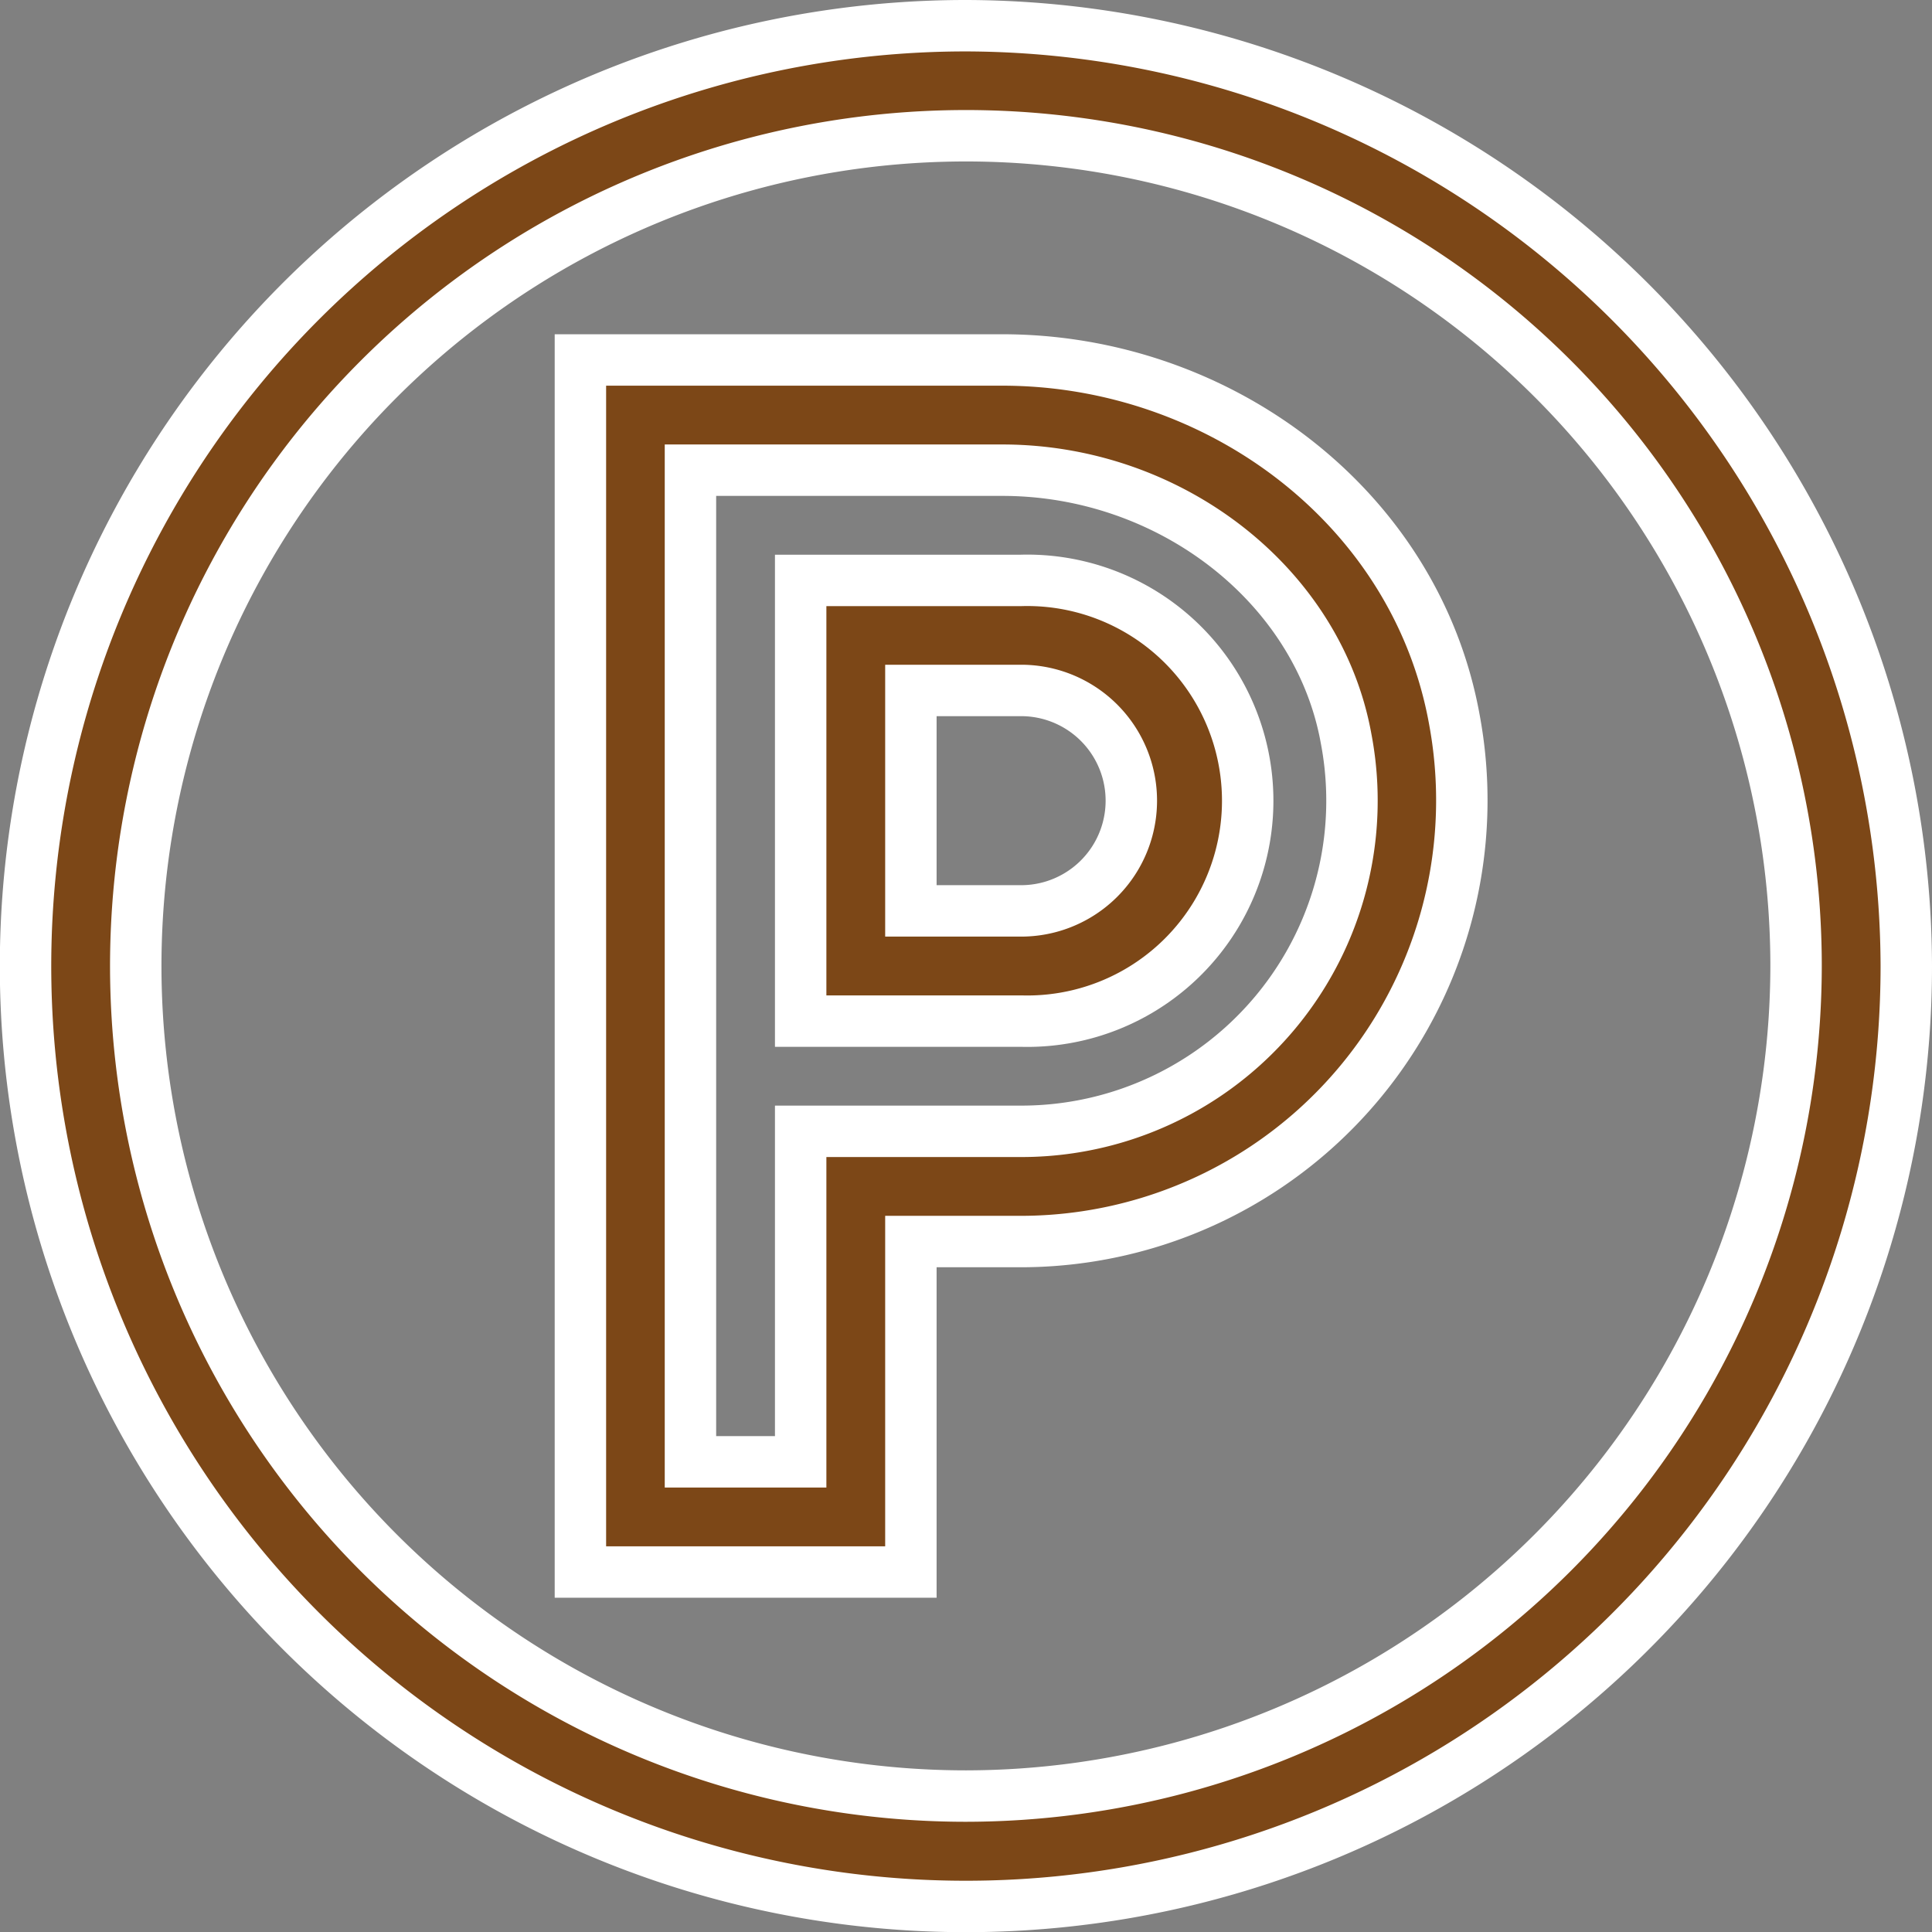
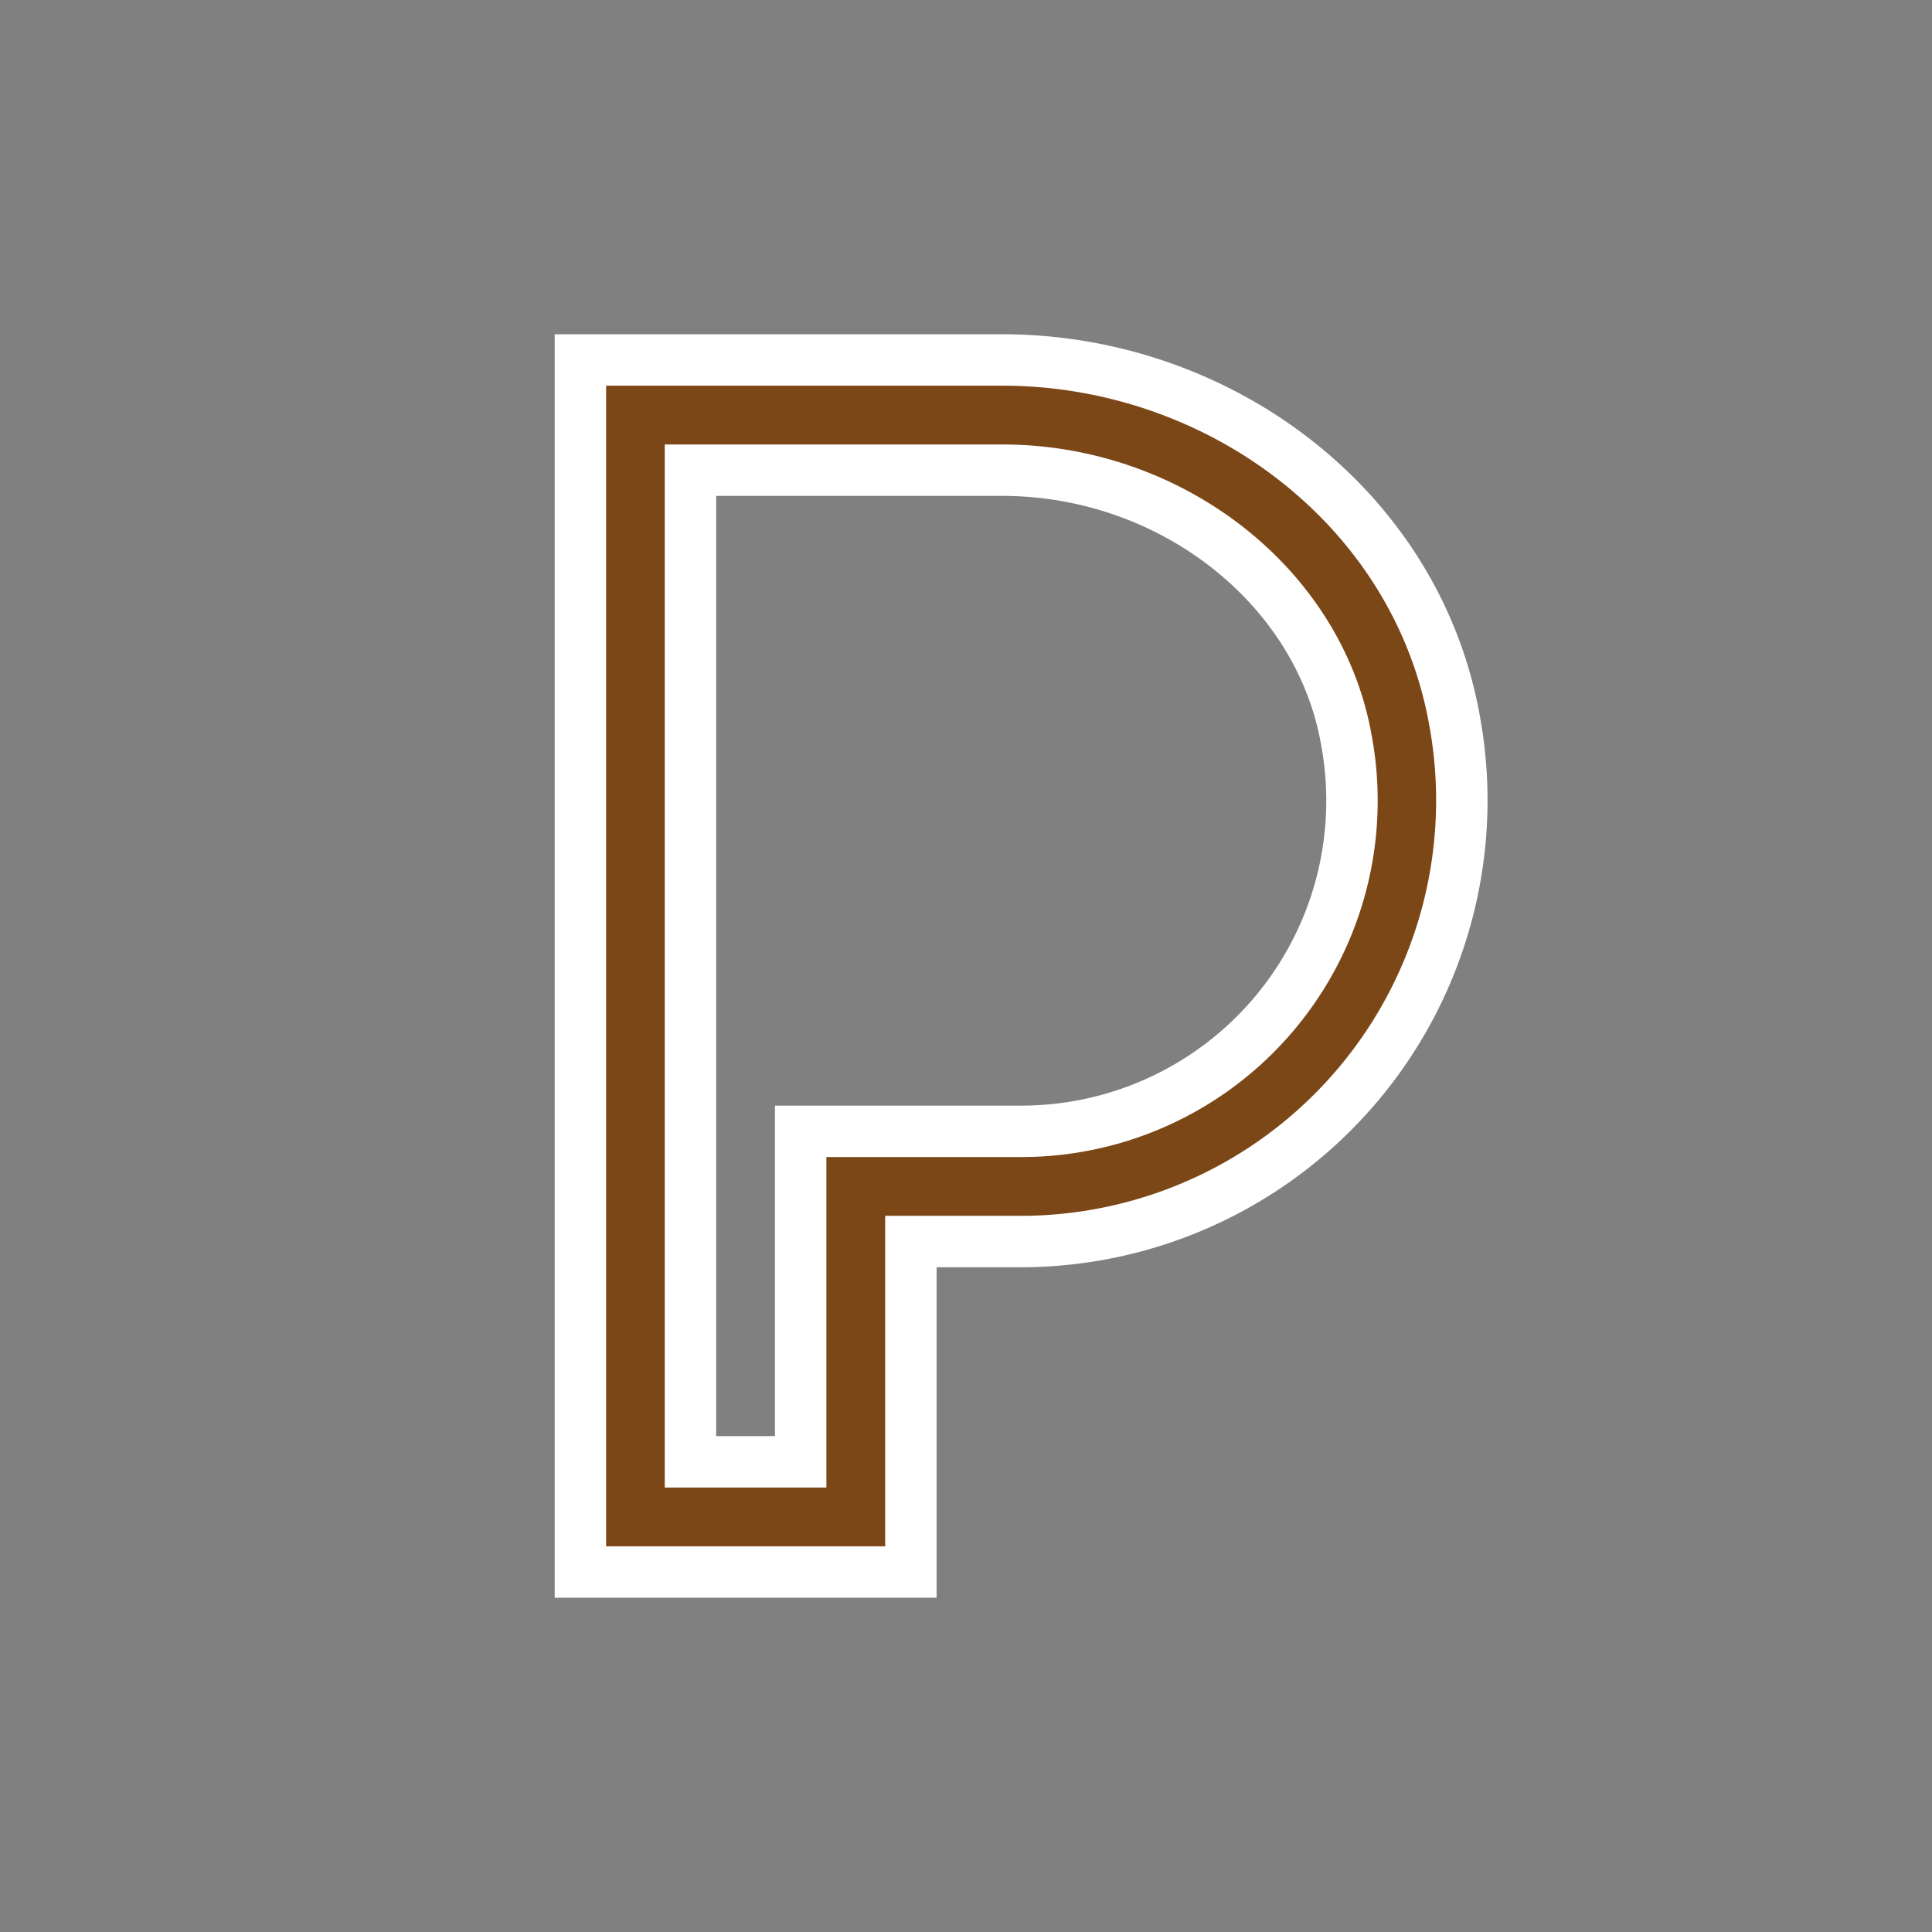
<svg xmlns="http://www.w3.org/2000/svg" viewBox="0 0 112.71 112.71">
  <rect x="0" y="0" width="112.71" height="112.71" fill="#808080" stroke="none" />
  <defs>
    <style>.cls-1{fill:#7c4717;stroke:#fff;stroke-miterlimit:10;stroke-width:3px;}</style>
  </defs>
  <title>Ресурс 19</title>
  <g id="Слой_2" data-name="Слой 2">
    <g id="Слой_1-2" data-name="Слой 1">
-       <path class="cls-1" d="M56.36,1.5a54.86,54.86,0,1,0,54.85,54.86A55,55,0,0,0,56.36,1.5Zm0,103.28a48.43,48.43,0,1,1,48.42-48.42A48.48,48.48,0,0,1,56.36,104.78Z" />
      <path class="cls-1" d="M58.47,21H33.86V91.71H53.14V72.43h6.43A25.74,25.74,0,0,0,84.85,42C82.62,29.59,71.11,21,58.47,21Zm1.1,45H46.71V85.28H40.28V27.43H58.47c9.82,0,18.45,6.73,20.06,15.66A19.29,19.29,0,0,1,59.57,66Z" />
-       <path class="cls-1" d="M59.57,33.86H46.71V59.57H59.57a12.86,12.86,0,1,0,0-25.71Zm0,19.28H53.14V40.28h6.43a6.43,6.43,0,0,1,0,12.86Z" />
    </g>
  </g>
</svg>